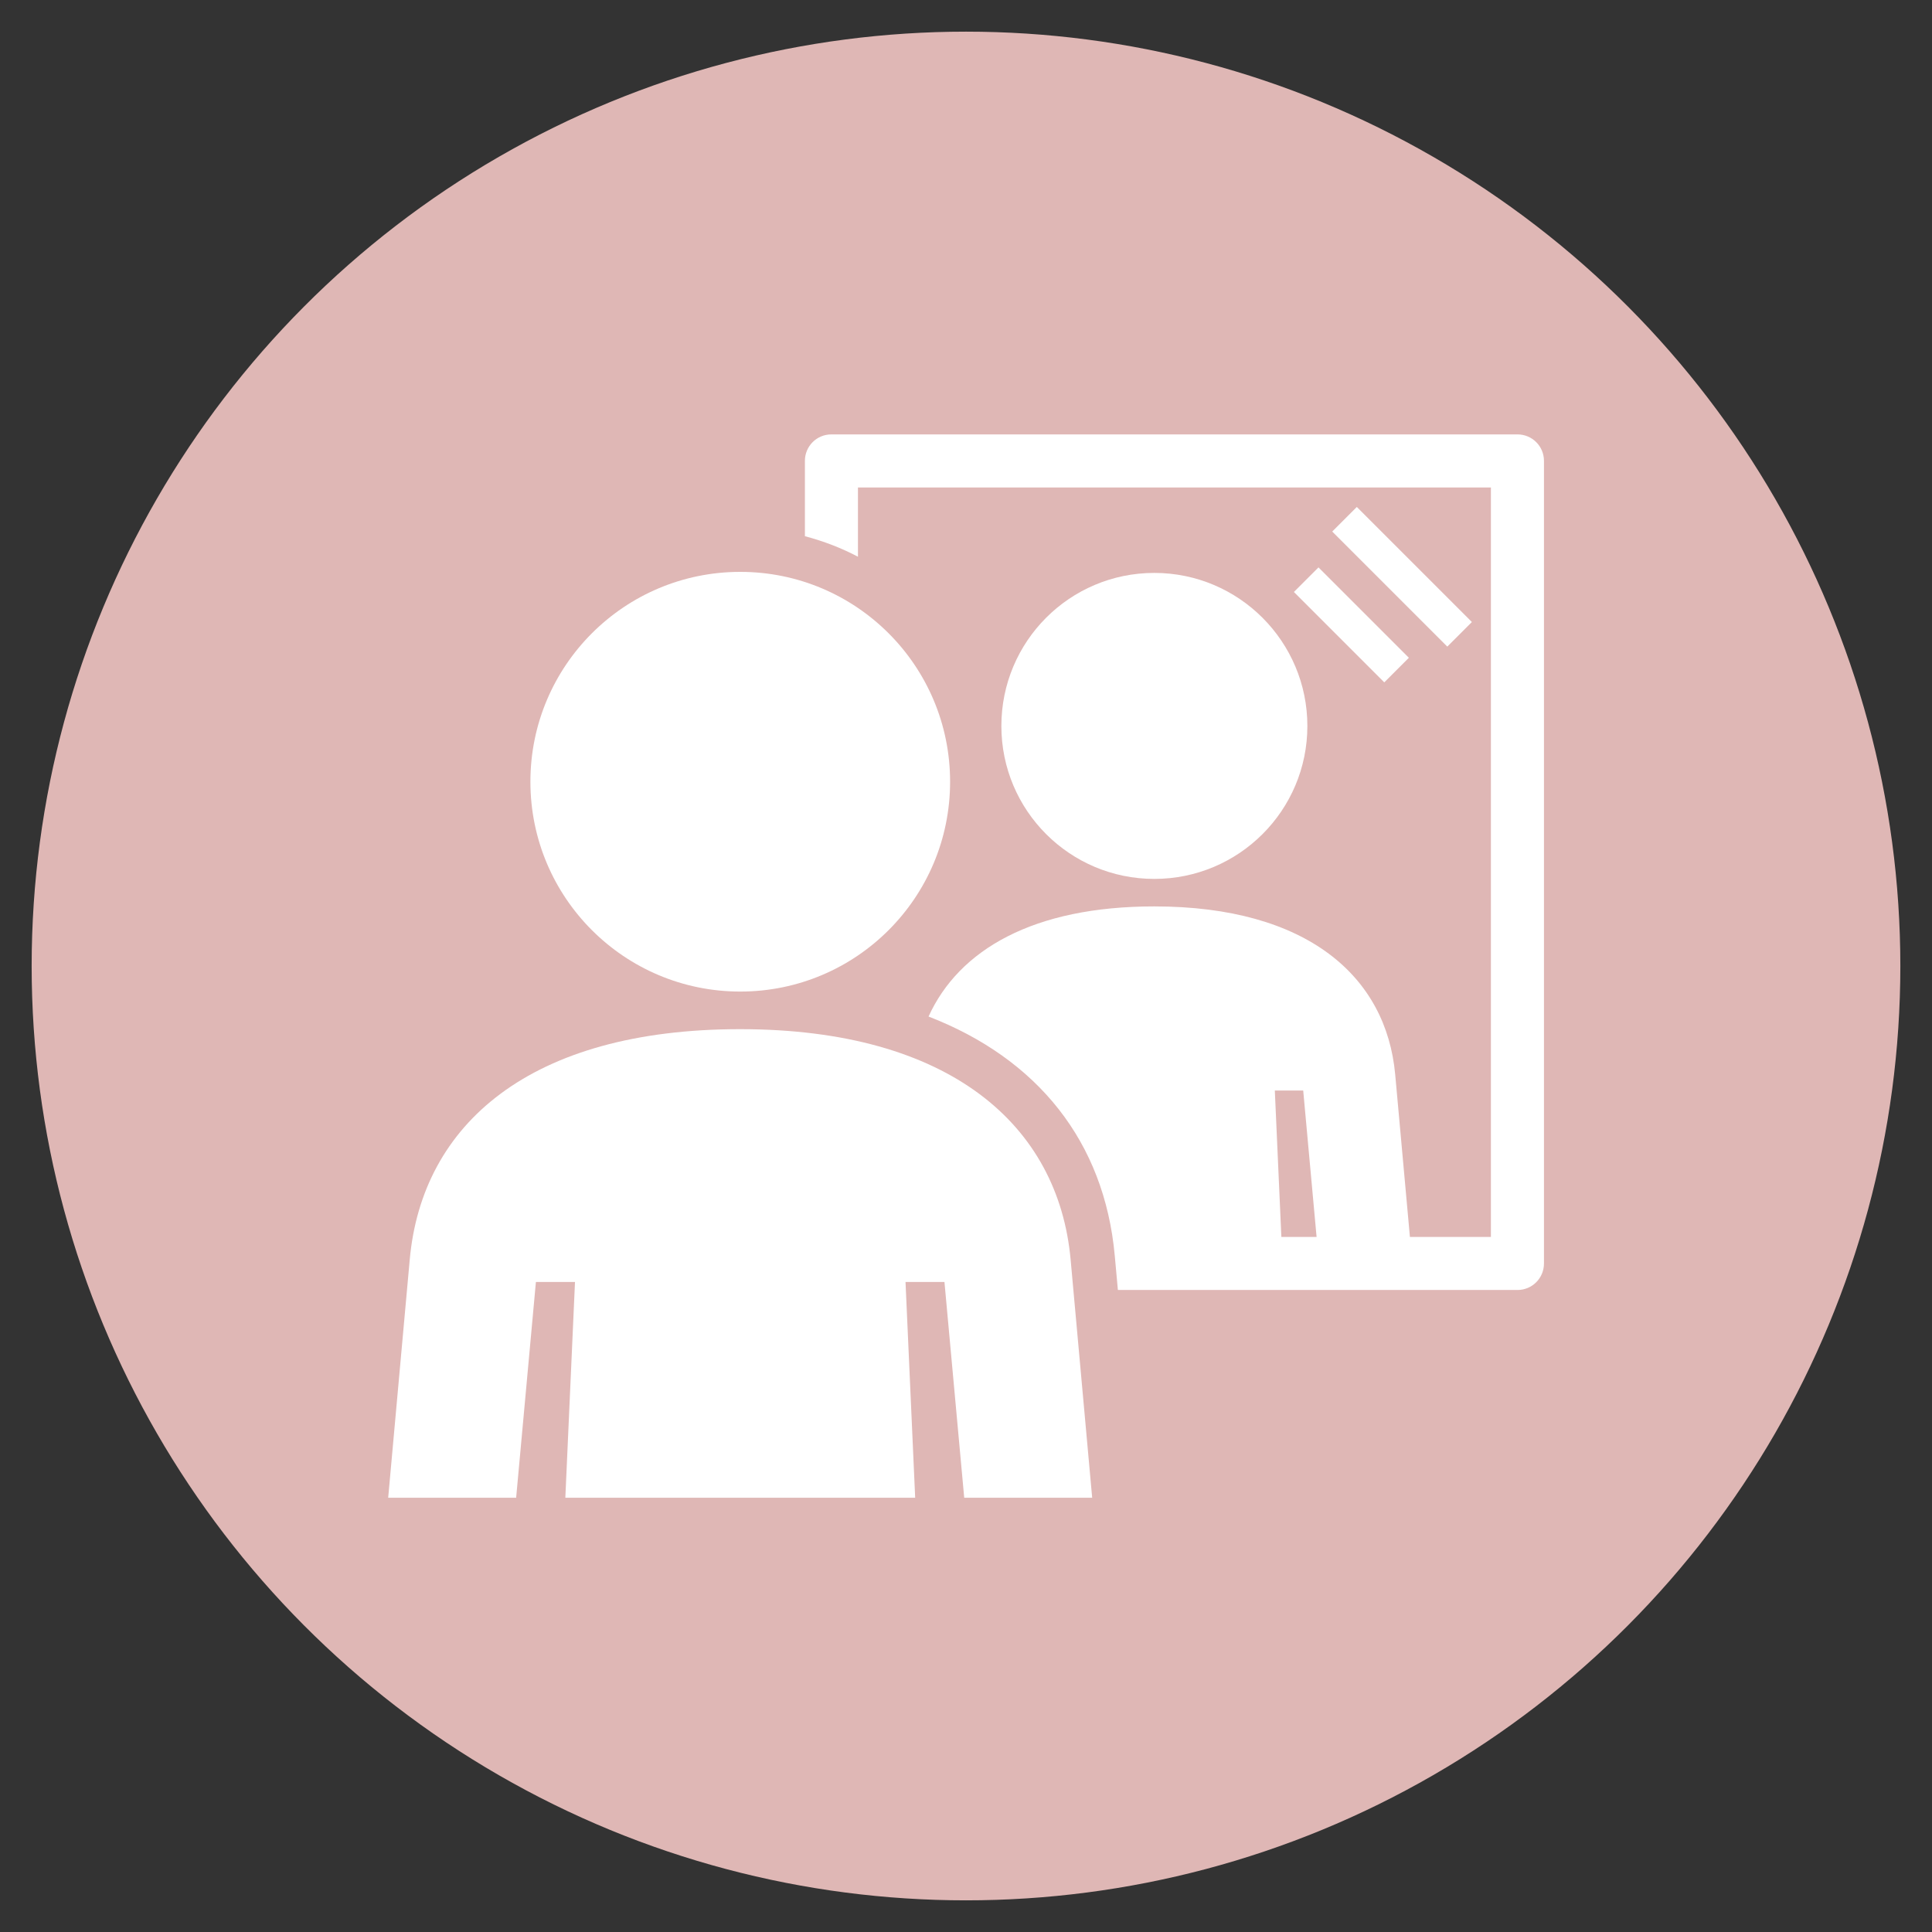
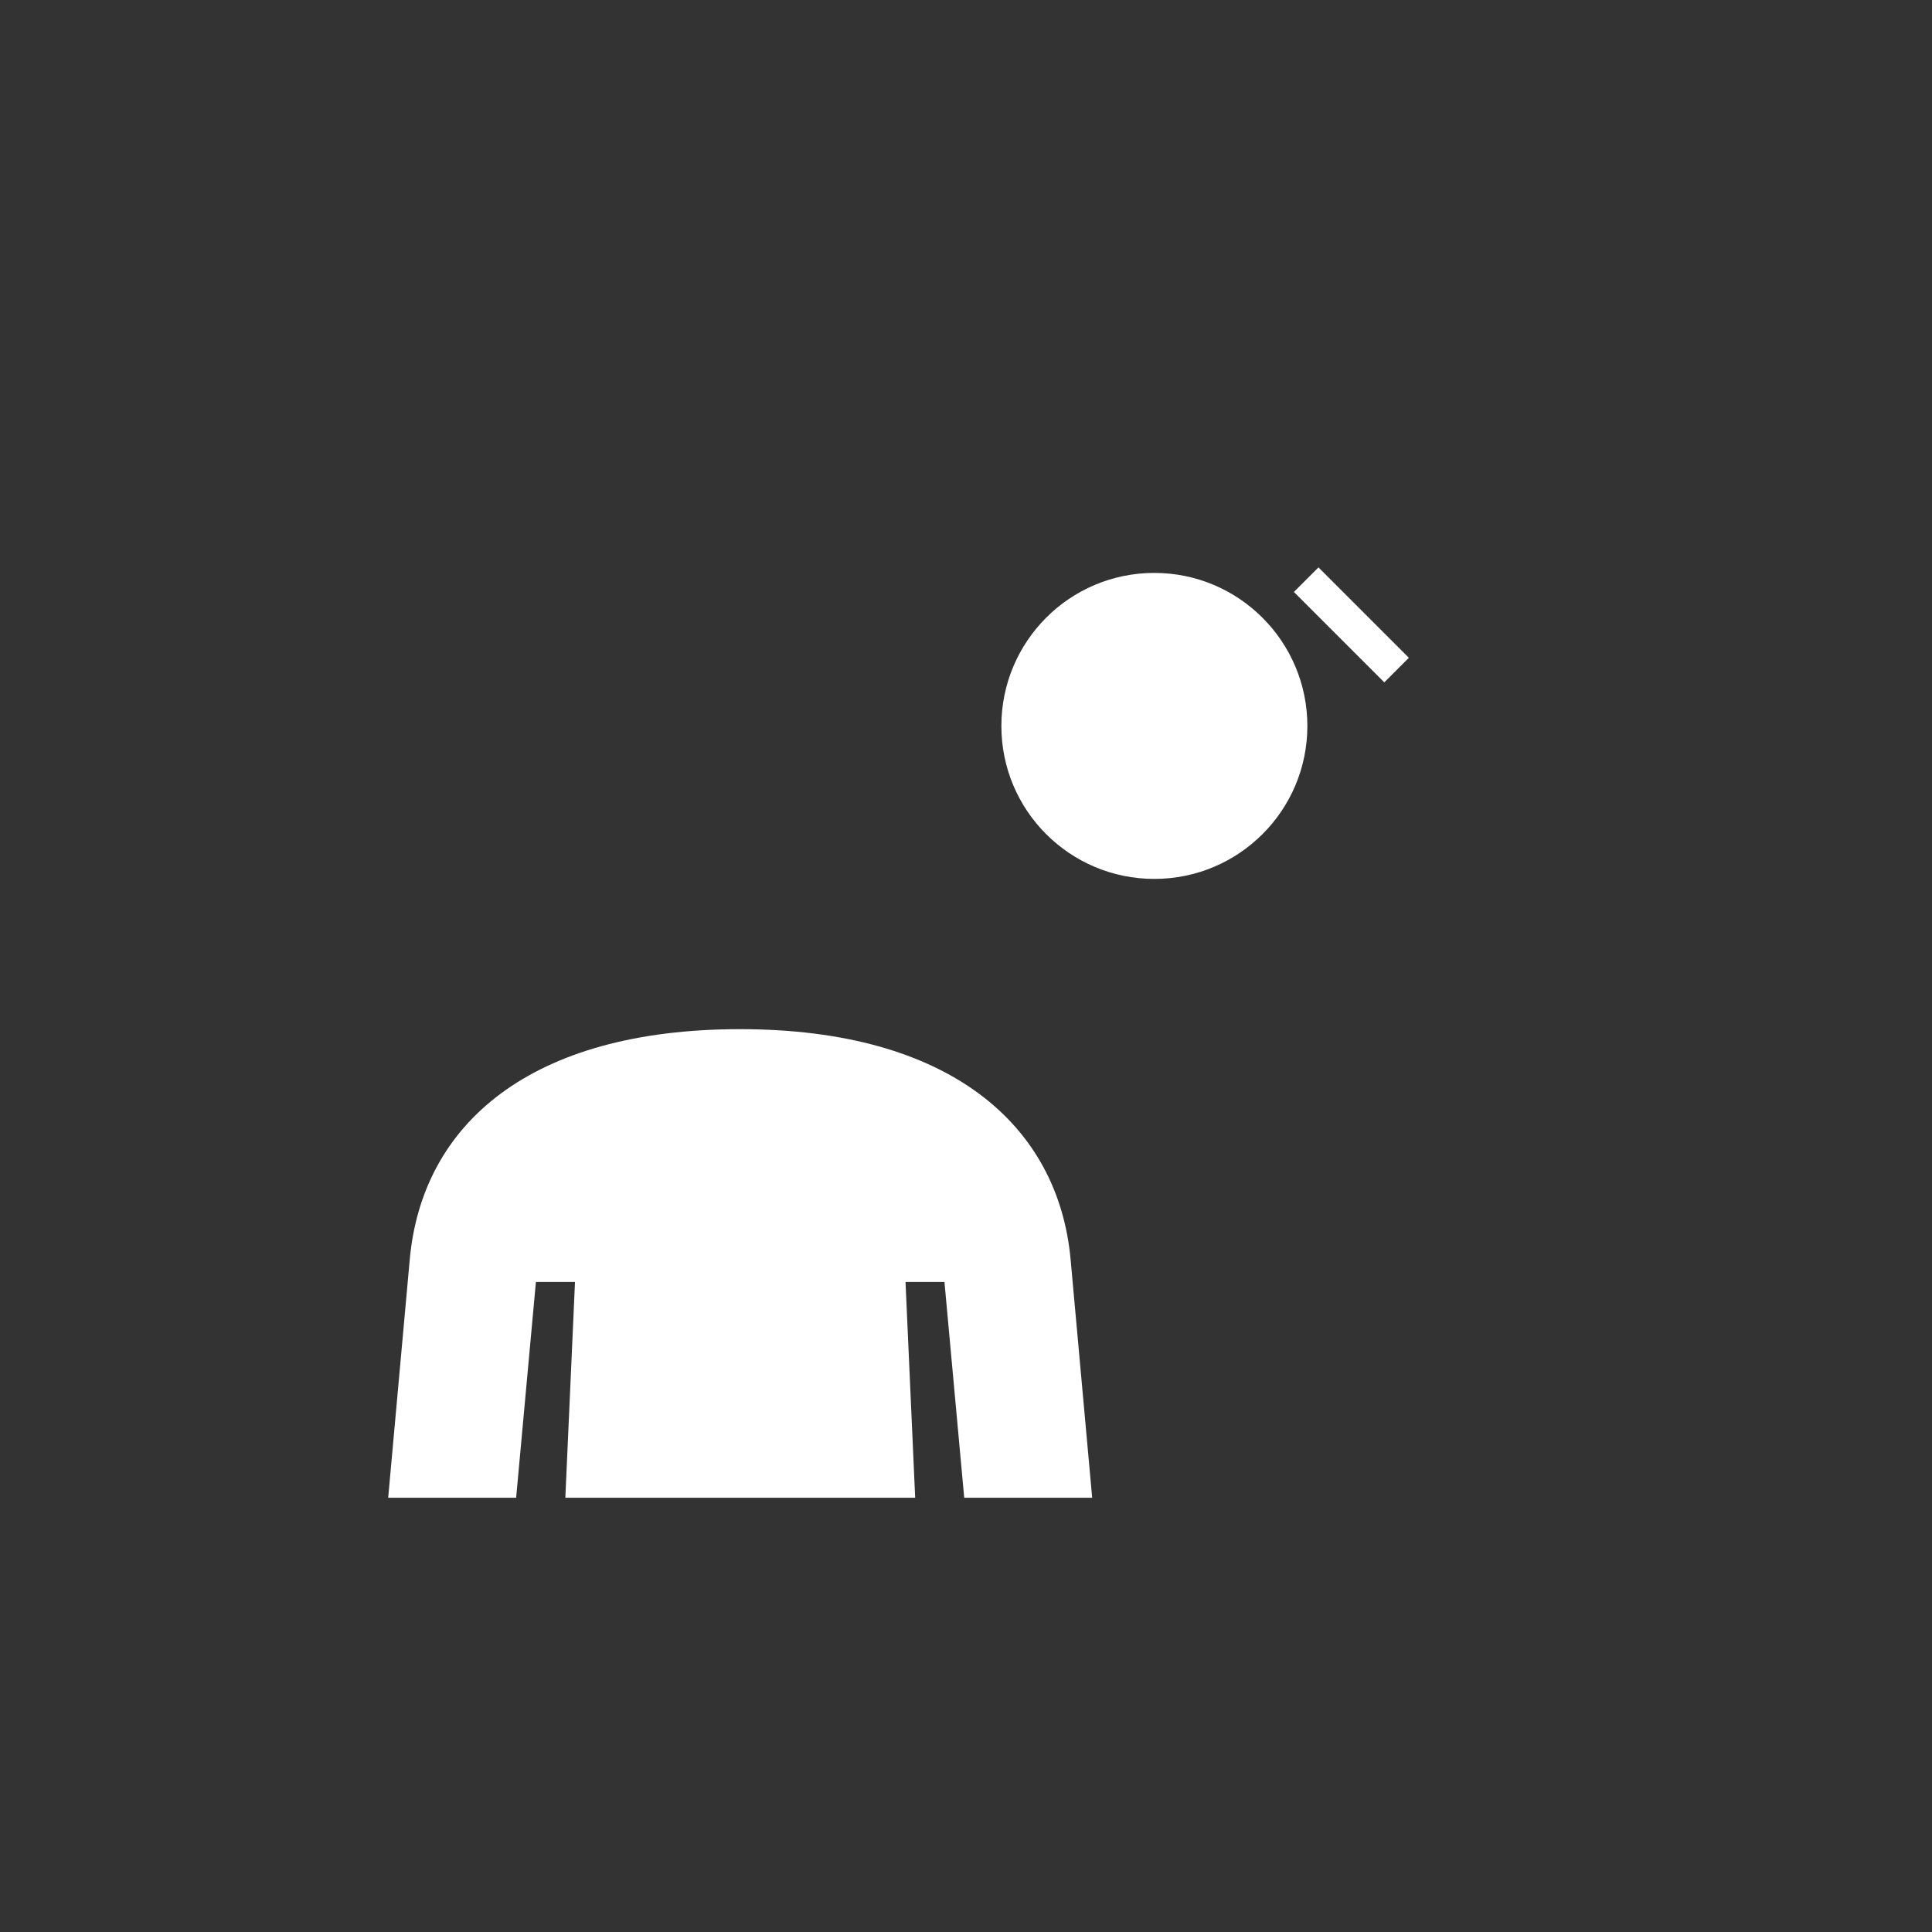
<svg xmlns="http://www.w3.org/2000/svg" id="Layer_1" data-name="Layer 1" viewBox="0 0 130 130">
  <rect x="0" y="0" width="130" height="130" fill="#333333" stroke="none" />
  <defs>
    <style>
      .cls-1 {
        fill: #fff;
      }

      .cls-2 {
        fill: #dfb7b5;
      }
    </style>
  </defs>
-   <circle class="cls-2" cx="65" cy="65" r="62.87" />
  <g>
-     <path class="cls-1" d="M102.1,29.23H55.94c-.99,0-1.78,.8-1.78,1.78v5.07c1.25,.33,2.45,.79,3.57,1.38v-4.66h42.59v50.43h-5.45l-.99-10.93c-.6-6.58-5.9-11.31-16.21-11.31-8.13,0-13.14,2.91-15.19,7.41,7.34,2.84,11.83,8.42,12.53,16.09l.21,2.31h26.89c.99,0,1.78-.8,1.78-1.78V31.01c0-.99-.8-1.78-1.78-1.78Zm-15.88,54l-.44-9.85h1.91l.9,9.85h-2.37Z" />
    <path class="cls-1" d="M77.67,59.14c5.69,0,10.3-4.61,10.3-10.29s-4.61-10.3-10.3-10.3-10.29,4.61-10.29,10.3,4.61,10.29,10.29,10.29Z" />
    <rect class="cls-1" x="89.76" y="37.75" width="2.34" height="8.6" transform="translate(-3.1 76.61) rotate(-45)" />
-     <rect class="cls-1" x="93.18" y="33.34" width="2.34" height="10.95" transform="translate(.18 78.08) rotate(-45)" />
-     <path class="cls-1" d="M63.93,52.6c0-7.8-6.32-14.12-14.12-14.12s-14.12,6.32-14.12,14.12,6.32,14.12,14.12,14.12,14.12-6.32,14.12-14.12Z" />
    <path class="cls-1" d="M49.8,69.25c-14.12,0-21.41,6.39-22.23,15.51l-1.45,16.02h8.61l1.33-14.52h2.63l-.65,14.52h23.54l-.65-14.52h2.62l1.33,14.52h8.61l-1.45-16.02c-.82-9.02-8.1-15.51-22.24-15.51Z" />
  </g>
</svg>